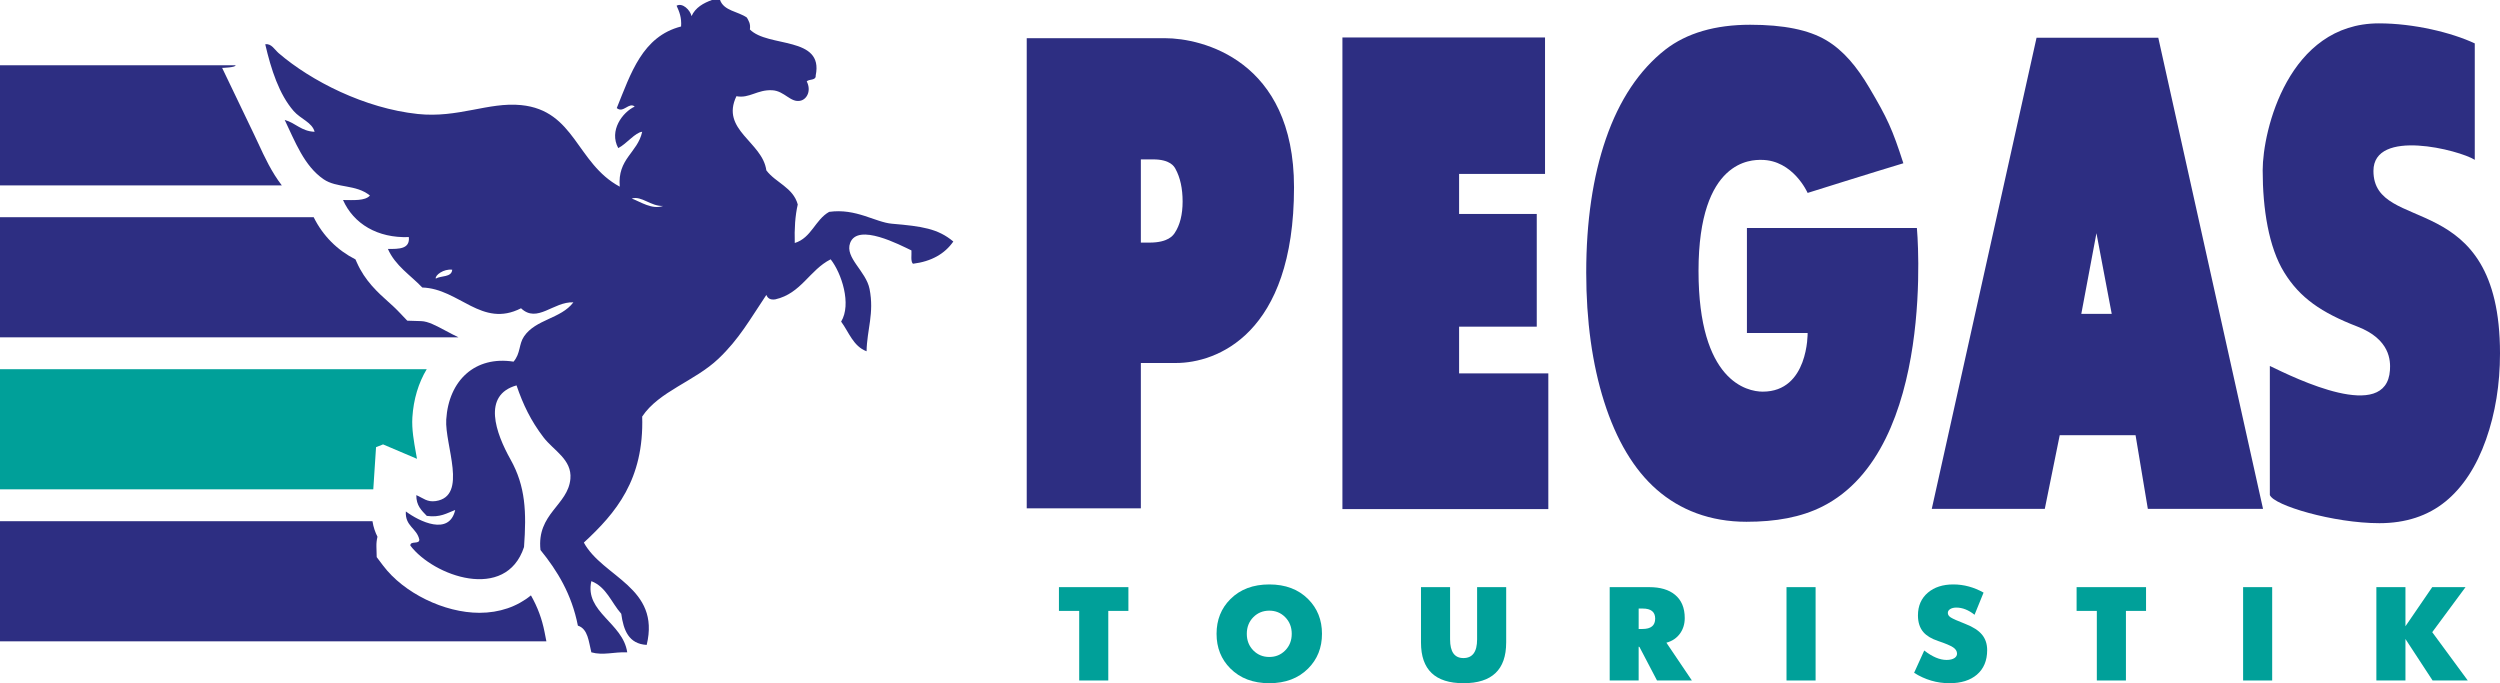
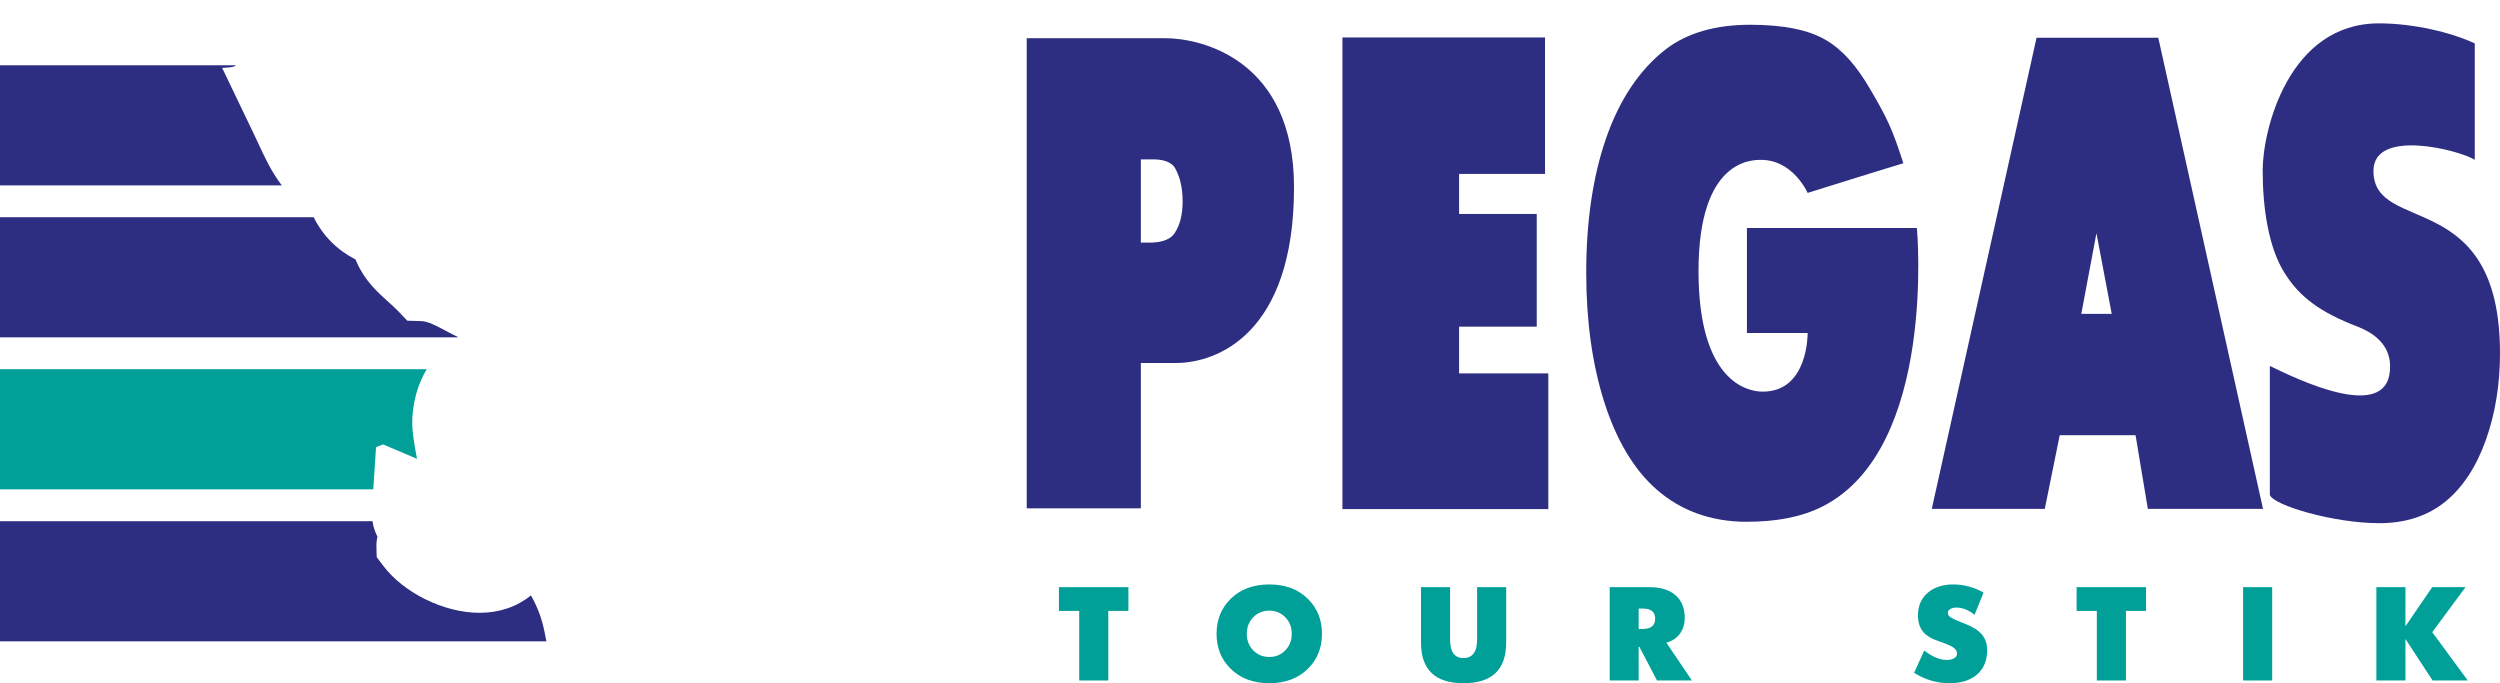
<svg xmlns="http://www.w3.org/2000/svg" width="194" height="53" viewBox="0 0 194 53" fill="none">
  <g clip-path="url(#clip0_183_89)">
-     <path fill-rule="evenodd" clip-rule="evenodd" d="M55.289 -0.016C55.483 -0.016 55.676 -0.016 55.87 -0.016C56.159 0.849 57.284 0.883 57.959 1.365C58.091 1.617 58.259 1.835 58.191 2.286C59.596 3.714 63.934 2.778 63.299 5.853C63.331 6.27 62.791 6.117 62.602 6.314C62.966 7.02 62.634 7.683 62.138 7.81C61.359 8.009 60.889 7.06 59.933 7.004C58.769 6.936 58.151 7.66 57.147 7.465C55.887 10.085 59.171 11.01 59.468 13.219C60.194 14.187 61.541 14.539 61.906 15.866C61.704 16.74 61.639 17.75 61.674 18.857C62.973 18.458 63.254 17.049 64.343 16.441C66.427 16.147 67.925 17.251 69.219 17.361C71.54 17.559 72.777 17.736 73.978 18.742C73.313 19.694 72.287 20.288 70.844 20.468C70.65 20.277 70.752 19.793 70.728 19.433C69.863 19.024 66.555 17.265 65.969 18.857C65.548 20.001 67.205 21.036 67.478 22.425C67.85 24.317 67.278 25.572 67.246 27.259C66.207 26.869 65.877 25.776 65.272 24.957C66.096 23.613 65.307 21.194 64.459 20.123C62.817 20.95 62.179 22.772 60.165 23.23C59.755 23.292 59.567 23.133 59.469 22.885C58.177 24.814 57.36 26.306 55.754 27.834C53.903 29.595 51.144 30.358 49.834 32.322C49.983 37.227 47.79 39.809 45.307 42.104C46.772 44.797 51.27 45.575 50.183 50.045C48.791 49.967 48.385 48.912 48.209 47.628C47.447 46.773 47.06 45.546 45.888 45.097C45.348 47.504 48.339 48.32 48.673 50.621C47.643 50.577 46.81 50.88 45.888 50.621C45.681 49.79 45.632 48.802 44.843 48.549C44.364 46.109 43.253 44.295 41.941 42.68C41.637 39.854 44.082 39.212 44.263 37.156C44.394 35.654 42.958 34.962 42.173 33.933C41.197 32.654 40.591 31.398 40.083 29.906C37.401 30.658 38.469 33.606 39.62 35.66C40.785 37.742 40.862 39.729 40.664 42.45C39.259 46.723 33.629 44.704 31.842 42.335C31.832 41.941 32.548 42.268 32.539 41.875C32.352 40.985 31.419 40.837 31.494 39.688C32.544 40.47 34.862 41.603 35.324 39.573C34.68 39.816 34.157 40.18 33.119 40.033C32.723 39.62 32.295 39.239 32.306 38.422C32.846 38.652 33.144 38.983 33.815 38.883C36.337 38.505 34.502 34.522 34.628 32.553C34.823 29.497 36.887 27.601 39.852 28.064C40.409 27.41 40.246 26.722 40.664 26.108C41.575 24.765 43.528 24.744 44.495 23.461C42.943 23.392 41.694 25.115 40.432 23.922C37.38 25.483 35.637 22.399 32.77 22.311C31.849 21.345 30.677 20.627 30.101 19.318C30.957 19.323 31.819 19.333 31.726 18.398C29.302 18.488 27.438 17.368 26.619 15.521C27.436 15.525 28.324 15.601 28.708 15.175C27.619 14.286 26.144 14.617 25.11 13.909C23.606 12.88 22.902 10.995 22.092 9.306C22.941 9.538 23.372 10.185 24.413 10.227C24.225 9.496 23.328 9.235 22.788 8.615C21.665 7.327 21.037 5.396 20.583 3.437C21.051 3.35 21.322 3.865 21.627 4.127C24.144 6.289 28.308 8.411 32.422 8.846C35.553 9.176 37.901 7.907 40.432 8.155C44.635 8.566 44.719 12.675 48.093 14.485C47.905 12.303 49.476 11.866 49.834 10.226C49.296 10.27 48.62 11.17 47.976 11.492C47.243 10.137 48.305 8.71 49.253 8.27C48.809 7.892 48.364 8.821 47.861 8.385C48.951 5.707 49.839 2.828 52.852 2.055C52.903 1.352 52.709 0.892 52.503 0.444C52.961 0.186 53.557 0.777 53.664 1.249C53.964 0.588 54.576 0.236 55.289 -0.016ZM51.458 15.981C50.489 16.02 49.797 15.174 49.021 15.405C49.696 15.657 50.604 16.289 51.458 15.981ZM33.815 21.619C34.226 21.375 35.05 21.54 35.092 20.929C34.425 20.848 33.749 21.359 33.815 21.619Z" fill="#2D2E82" />
    <path d="M90.417 2.964H79.674V39.448H88.53V28.168H91.265C94.364 28.168 100.416 25.981 100.416 14.533C100.417 4.633 93.239 2.964 90.417 2.964ZM88.53 12.368H89.473C90.812 12.368 91.116 12.92 91.215 13.101C91.584 13.773 91.771 14.626 91.771 15.636C91.771 16.648 91.564 17.47 91.158 18.078C91.034 18.263 90.659 18.826 89.202 18.826H88.53V12.368Z" fill="#2D2E82" />
    <path d="M113.226 25.349H119.252V16.603H113.226V13.496H119.894V2.908H104.172V39.505H120.15V28.975H113.226V25.349Z" fill="#2D2E82" />
    <path d="M148.751 17.691H135.561V25.839H140.272C140.272 25.839 140.35 30.392 136.789 30.392C135.571 30.392 131.805 29.587 131.805 21.028C131.805 12.324 135.981 12.407 136.674 12.407C139.15 12.407 140.272 14.971 140.272 14.971C140.272 14.971 145.408 13.357 147.701 12.669C146.845 10.013 146.462 9.182 145.048 6.79C144.103 5.193 143.056 3.916 141.711 3.119C140.349 2.314 138.418 1.921 135.807 1.921C133.1 1.921 130.892 2.566 129.242 3.841C127.209 5.429 125.652 7.765 124.614 10.782C123.603 13.72 123.091 17.208 123.091 21.148C123.091 24.891 123.558 28.262 124.48 31.168C125.426 34.152 126.796 36.446 128.554 37.987C130.36 39.572 132.705 40.49 135.526 40.49C137.776 40.49 139.75 40.148 141.425 39.302C150.332 34.804 148.751 17.691 148.751 17.691Z" fill="#2D2E82" />
    <path d="M158.037 2.926L149.906 39.488H158.676L159.835 33.769H165.719L166.672 39.488H175.611L167.482 2.926H158.037ZM163.87 24.357H161.509L162.684 18.095L163.87 24.357Z" fill="#2D2E82" />
    <path d="M184.179 13.263C184.179 9.928 190.846 11.645 192.042 12.402V3.368C190.241 2.523 187.305 1.813 184.603 1.813C177.591 1.813 175.584 10.1 175.584 13.217C175.584 16.197 176.046 19.194 177.261 21.149C178.467 23.106 180.135 24.262 182.929 25.34C185.485 26.327 185.508 27.997 185.461 28.722C185.194 32.83 178.147 29.37 176.14 28.398V38.411C176.424 39.212 181.073 40.599 184.642 40.599C186.676 40.599 188.4 40.034 189.766 38.92C191.118 37.818 192.178 36.197 192.917 34.103C193.636 32.068 194 29.821 194 27.423C194 14.415 184.179 18.271 184.179 13.263Z" fill="#2D2E82" />
    <path d="M87.564 47.406H86.003V52.806H83.746V47.406H82.174V45.562H87.564V47.406Z" fill="#00A099" />
    <path d="M102.586 49.184C102.586 50.263 102.228 51.161 101.512 51.877C100.755 52.637 99.75 53.017 98.498 53.017C97.246 53.017 96.239 52.637 95.479 51.877C94.762 51.161 94.405 50.263 94.405 49.184C94.405 48.105 94.762 47.207 95.479 46.491C96.239 45.731 97.245 45.352 98.498 45.352C99.75 45.352 100.755 45.731 101.512 46.491C102.228 47.207 102.586 48.105 102.586 49.184ZM100.239 49.184C100.239 48.662 100.067 48.228 99.723 47.884C99.392 47.553 98.984 47.387 98.498 47.387C98.011 47.387 97.601 47.553 97.267 47.884C96.924 48.228 96.752 48.662 96.752 49.184C96.752 49.706 96.924 50.139 97.267 50.483C97.601 50.815 98.011 50.981 98.498 50.981C98.984 50.981 99.392 50.815 99.723 50.483C100.067 50.139 100.239 49.706 100.239 49.184Z" fill="#00A099" />
    <path d="M116.879 49.864C116.879 51.966 115.777 53.017 113.571 53.017C111.369 53.017 110.269 51.966 110.269 49.864V45.562H112.526V49.616C112.526 50.583 112.871 51.066 113.562 51.066C114.269 51.066 114.623 50.583 114.623 49.616V45.562H116.88V49.864H116.879Z" fill="#00A099" />
    <path d="M131.291 52.806H128.584L127.221 50.202L127.159 50.183V52.806H124.912V45.562H127.983C128.838 45.562 129.503 45.759 129.979 46.153C130.484 46.569 130.736 47.172 130.736 47.964C130.736 48.415 130.617 48.81 130.377 49.151C130.121 49.511 129.767 49.752 129.312 49.873L131.291 52.806ZM128.442 48.002C128.442 47.483 128.119 47.223 127.473 47.223H127.16V48.808H127.463C128.116 48.808 128.442 48.54 128.442 48.002Z" fill="#00A099" />
-     <path d="M140.89 52.806H138.633V45.562H140.89V52.806Z" fill="#00A099" />
    <path d="M154.204 50.451C154.204 51.264 153.937 51.899 153.404 52.356C152.884 52.797 152.175 53.017 151.279 53.017C150.302 53.017 149.386 52.748 148.535 52.21L149.321 50.479C149.948 50.968 150.526 51.211 151.053 51.211C151.317 51.211 151.524 51.161 151.673 51.061C151.802 50.971 151.866 50.858 151.866 50.723C151.866 50.532 151.764 50.369 151.561 50.233C151.357 50.098 150.972 49.934 150.404 49.743C149.887 49.571 149.505 49.342 149.259 49.058C148.975 48.73 148.833 48.295 148.833 47.754C148.833 47.013 149.092 46.423 149.609 45.986C150.111 45.563 150.767 45.352 151.578 45.352C152.388 45.352 153.171 45.563 153.925 45.986L153.225 47.707C152.761 47.335 152.289 47.148 151.809 47.148C151.617 47.148 151.459 47.187 151.336 47.264C151.213 47.34 151.152 47.44 151.152 47.562C151.152 47.7 151.227 47.817 151.379 47.914C151.546 48.02 151.925 48.188 152.517 48.418C153.108 48.648 153.537 48.924 153.804 49.248C154.071 49.571 154.204 49.972 154.204 50.451Z" fill="#00A099" />
    <path d="M166.533 47.406H164.972V52.806H162.714V47.406H161.144V45.562H166.533V47.406H166.533Z" fill="#00A099" />
    <path d="M176.321 52.806H174.065V45.562H176.321V52.806Z" fill="#00A099" />
    <path d="M191.499 52.806H188.769L186.663 49.587V52.806H184.406V45.562H186.663V48.598L188.741 45.562H191.325L188.741 49.057L191.499 52.806Z" fill="#00A099" />
    <path fill-rule="evenodd" clip-rule="evenodd" d="M34.59 25.669C33.855 25.275 33.219 24.935 32.689 24.919L31.604 24.885L30.858 24.103C30.656 23.892 30.407 23.669 30.143 23.432C29.331 22.704 28.319 21.799 27.687 20.361L27.586 20.131C26.182 19.42 25.056 18.301 24.342 16.857H0V26.179H35.582C35.229 26.011 34.898 25.834 34.59 25.669Z" fill="#2D2E82" />
    <path fill-rule="evenodd" clip-rule="evenodd" d="M29.181 34.7L29.725 34.485L32.358 35.605C32.331 35.454 32.306 35.311 32.283 35.186C32.116 34.257 31.942 33.296 32 32.388C32.089 30.987 32.47 29.72 33.113 28.651H0V37.973H28.967L29.181 34.7Z" fill="#00A099" />
    <path fill-rule="evenodd" clip-rule="evenodd" d="M20.04 11.122C19.931 10.889 19.824 10.656 19.713 10.427L17.238 5.269C17.238 5.269 18.323 5.239 18.276 5.064H0V14.386H21.869C21.073 13.352 20.535 12.193 20.04 11.122Z" fill="#2D2E82" />
    <path fill-rule="evenodd" clip-rule="evenodd" d="M41.201 46.201C40.133 47.074 38.761 47.554 37.205 47.554C34.475 47.555 31.332 46.017 29.734 43.898L29.232 43.232L29.21 42.401C29.204 42.155 29.231 41.901 29.292 41.652C29.122 41.317 28.975 40.916 28.904 40.444H0V49.765H42.399L42.258 49.047C42.06 48.038 41.725 47.124 41.201 46.201Z" fill="#2D2E82" />
  </g>
  <defs>
    <clipPath id="clip0_183_89">
      <rect width="194" height="53" fill="white" />
    </clipPath>
  </defs>
</svg>